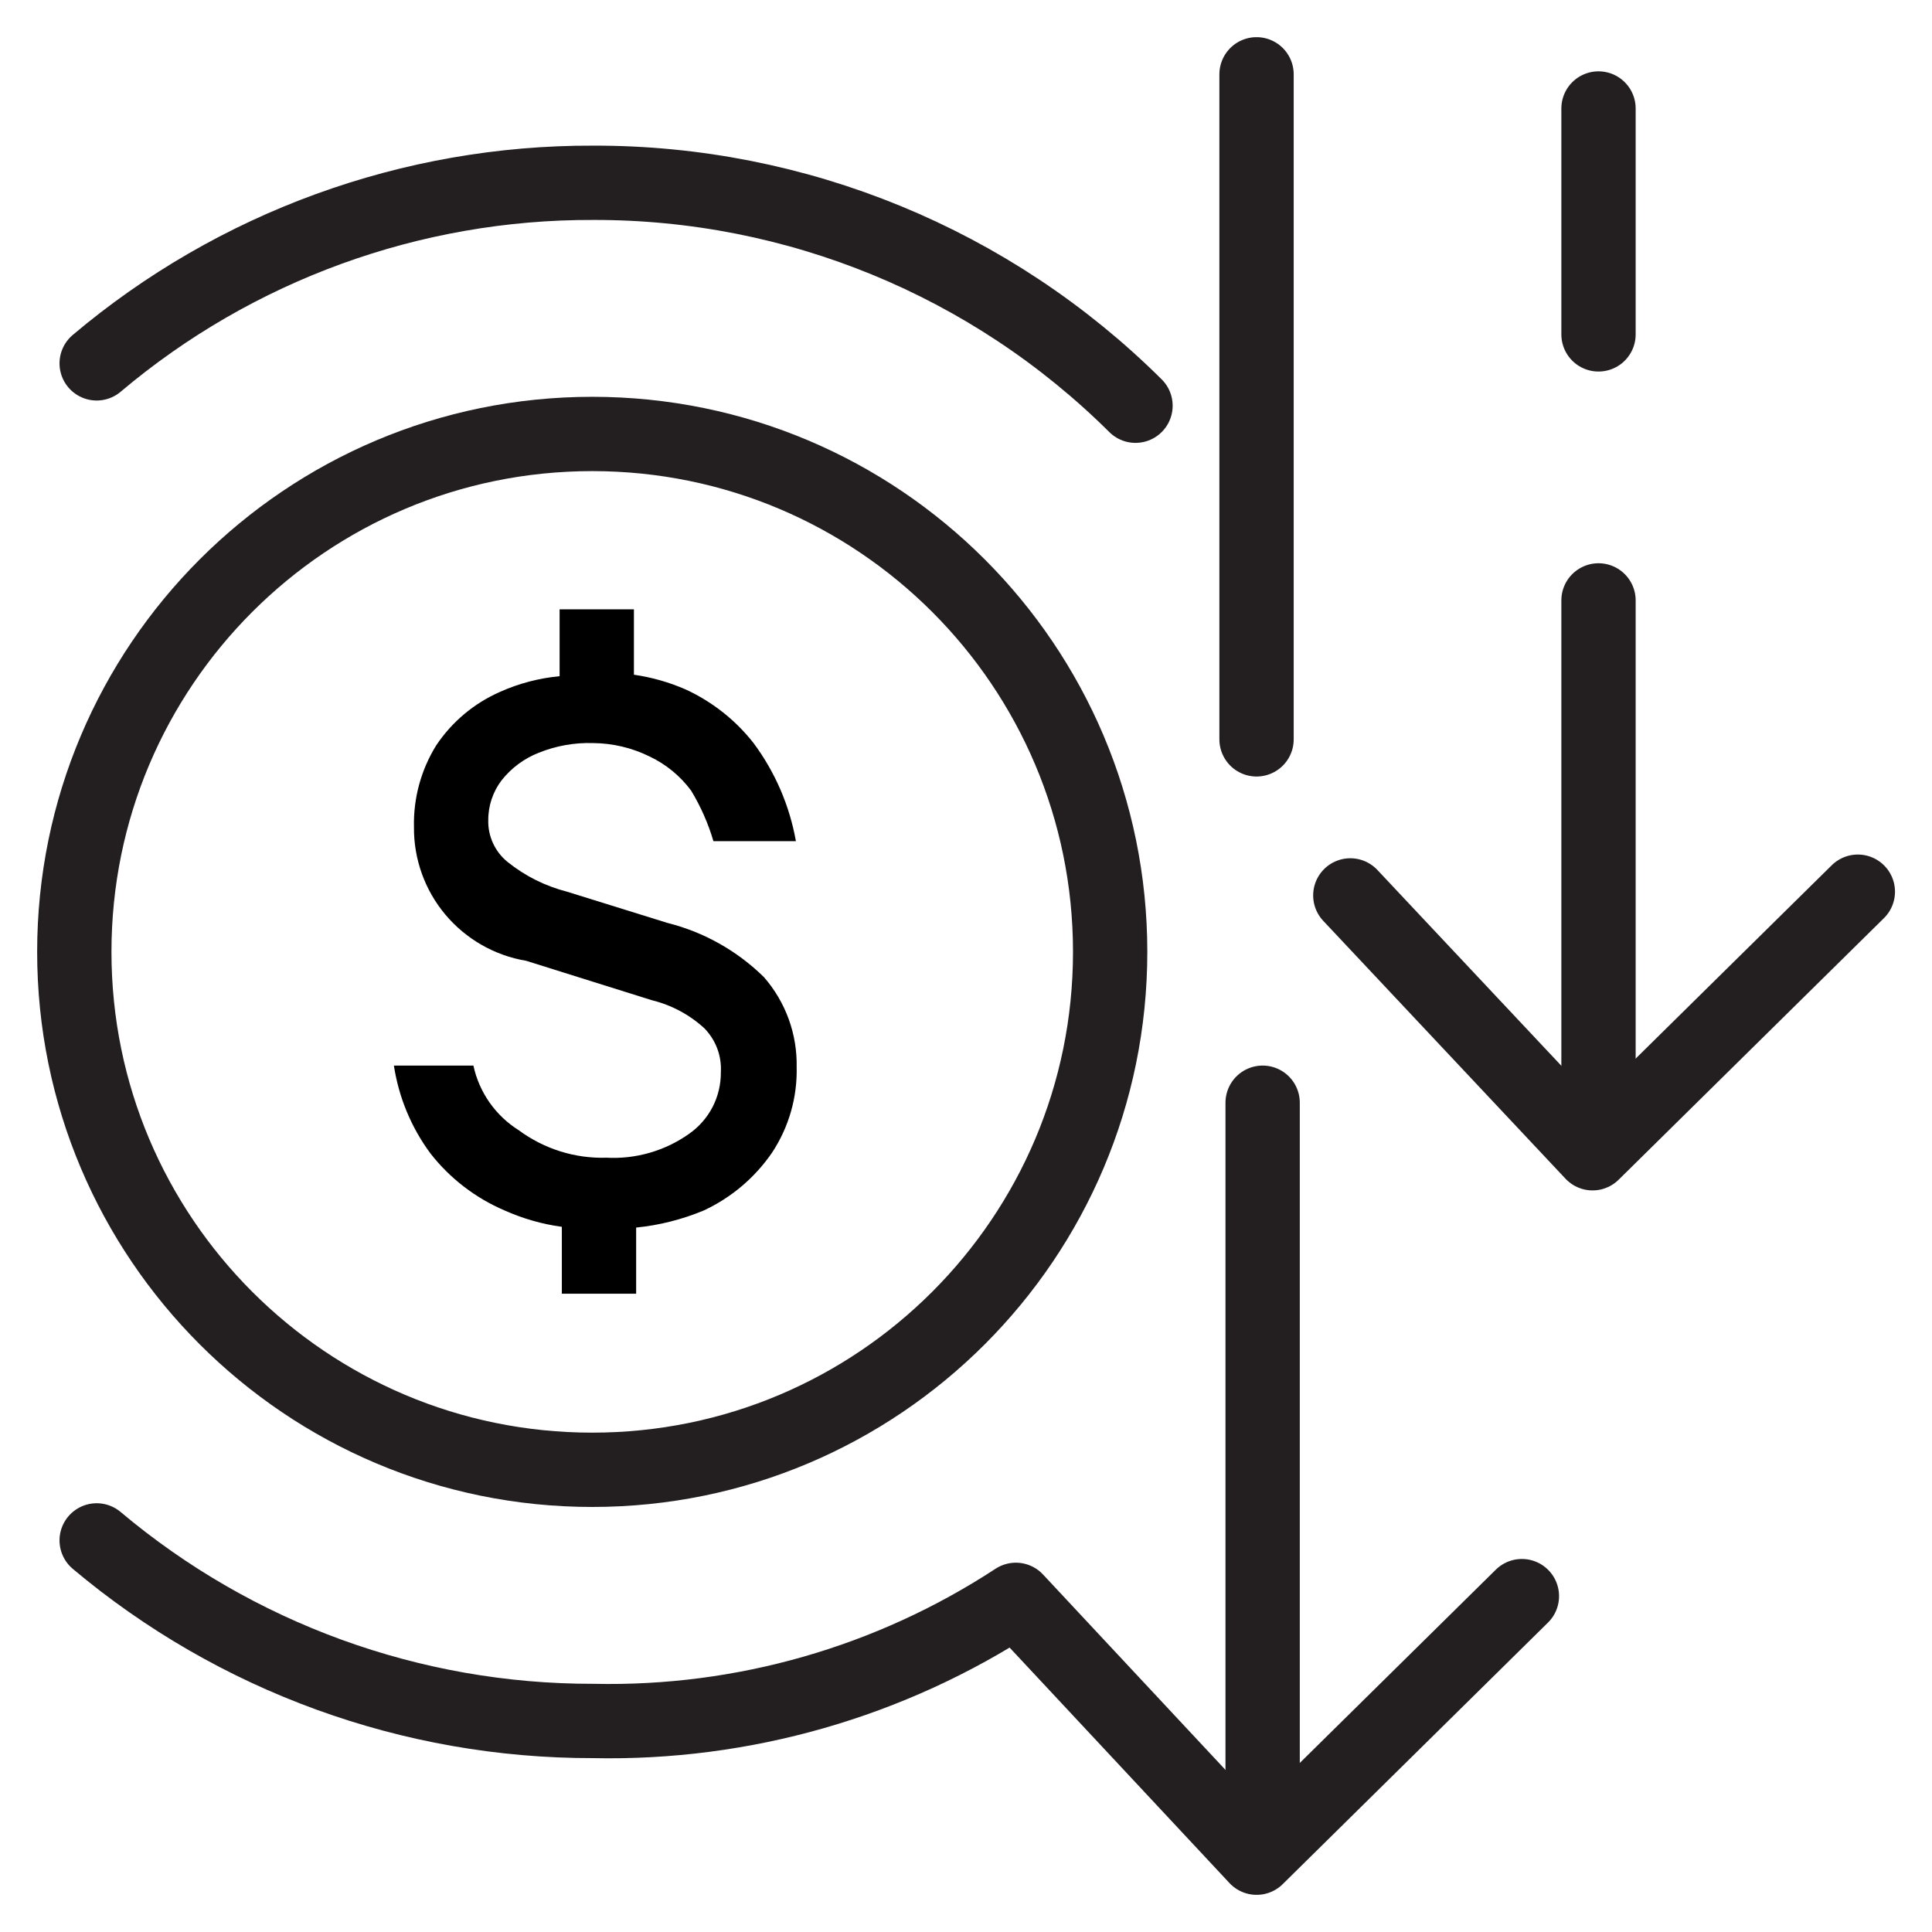
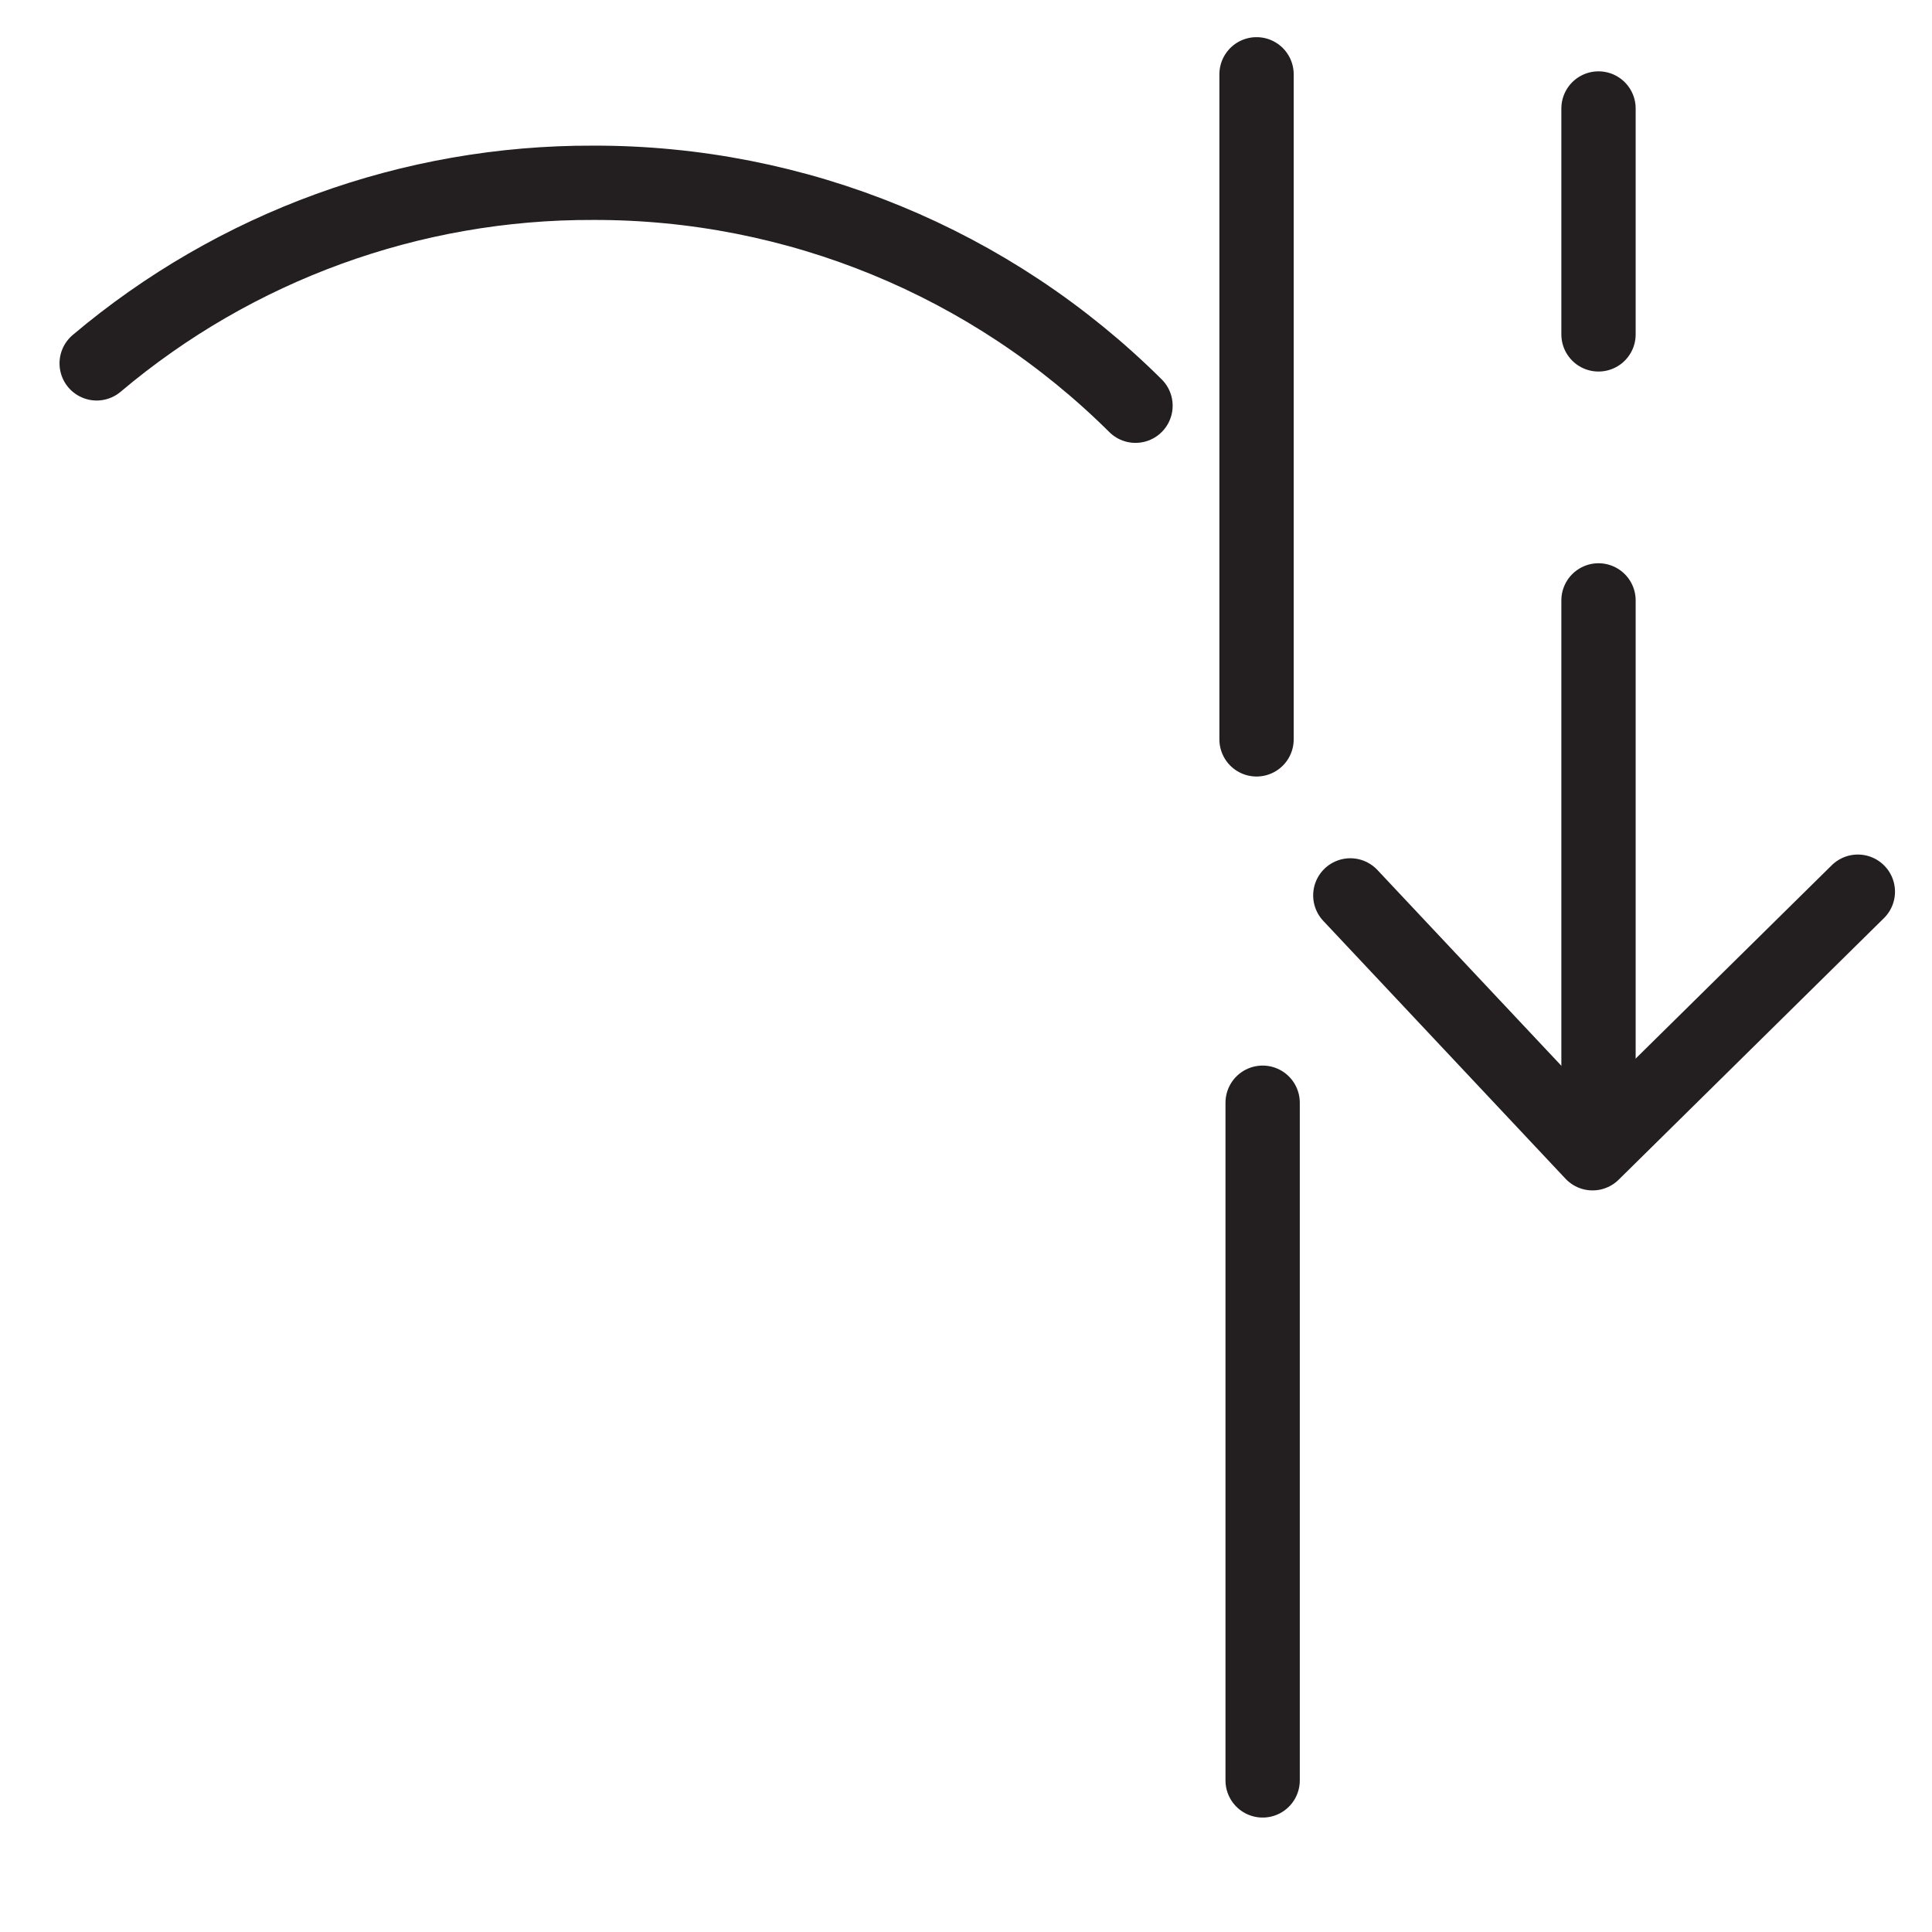
<svg xmlns="http://www.w3.org/2000/svg" width="26" height="26" viewBox="0 0 26 26" fill="none">
  <path d="M18.172 12.05L21.432 15.52L25.002 12" stroke="#231F20" stroke-linecap="round" stroke-linejoin="round" />
  <path d="M21.512 14.48V8.08" stroke="#231F20" stroke-linecap="round" stroke-linejoin="round" />
  <path d="M21.512 4.5V1.46" stroke="#231F20" stroke-linecap="round" stroke-linejoin="round" />
-   <path d="M1.301 20.73C3.171 22.303 5.537 23.164 7.981 23.16C9.998 23.204 11.982 22.636 13.671 21.53L16.911 25L20.481 21.48" stroke="#231F20" stroke-linecap="round" stroke-linejoin="round" />
  <path d="M16.992 23.96V14.84" stroke="#231F20" stroke-linecap="round" stroke-linejoin="round" />
  <path d="M16.91 9.95V1" stroke="#231F20" stroke-linecap="round" stroke-linejoin="round" />
-   <path d="M10.281 13.15C9.92 12.795 9.472 12.543 8.981 12.42L7.631 12C7.339 11.925 7.066 11.789 6.831 11.6C6.748 11.533 6.681 11.447 6.636 11.35C6.591 11.253 6.568 11.147 6.571 11.04C6.569 10.845 6.633 10.655 6.751 10.5C6.882 10.335 7.054 10.207 7.251 10.13C7.482 10.037 7.731 9.992 7.981 10C8.244 10.002 8.504 10.063 8.741 10.18C8.963 10.285 9.155 10.443 9.301 10.64C9.43 10.853 9.531 11.082 9.601 11.32H10.711C10.626 10.842 10.431 10.39 10.141 10C9.899 9.691 9.587 9.445 9.231 9.28C9.008 9.182 8.772 9.115 8.531 9.08V8.2H7.531V9.1C7.254 9.126 6.984 9.197 6.731 9.31C6.381 9.463 6.083 9.713 5.871 10.03C5.666 10.36 5.562 10.742 5.571 11.13C5.567 11.561 5.717 11.979 5.994 12.309C6.271 12.638 6.656 12.859 7.081 12.93L8.771 13.46C9.036 13.525 9.28 13.655 9.481 13.84C9.556 13.918 9.615 14.01 9.653 14.112C9.691 14.214 9.707 14.322 9.701 14.43C9.702 14.593 9.664 14.754 9.589 14.899C9.514 15.043 9.405 15.167 9.271 15.26C8.947 15.489 8.556 15.601 8.161 15.58C7.737 15.593 7.322 15.462 6.981 15.21C6.826 15.113 6.693 14.986 6.588 14.837C6.483 14.687 6.409 14.518 6.371 14.34H5.301C5.366 14.767 5.534 15.172 5.791 15.52C6.053 15.857 6.398 16.122 6.791 16.29C7.036 16.399 7.295 16.474 7.561 16.51V17.41H8.561V16.52C8.874 16.489 9.18 16.411 9.471 16.29C9.842 16.117 10.16 15.848 10.391 15.51C10.616 15.169 10.731 14.768 10.721 14.36C10.73 13.916 10.573 13.485 10.281 13.15Z" fill="black" />
-   <path d="M7.97 19.78C11.819 19.78 14.94 16.659 14.94 12.81C14.94 8.96 11.819 5.84 7.97 5.84C4.121 5.84 1 8.96 1 12.81C1 16.659 4.121 19.78 7.97 19.78Z" stroke="#231F20" stroke-linecap="round" stroke-linejoin="round" />
  <path d="M1.301 4.89C3.169 3.313 5.536 2.452 7.981 2.46C10.716 2.453 13.341 3.532 15.281 5.46" stroke="#231F20" stroke-linecap="round" stroke-linejoin="round" />
</svg>